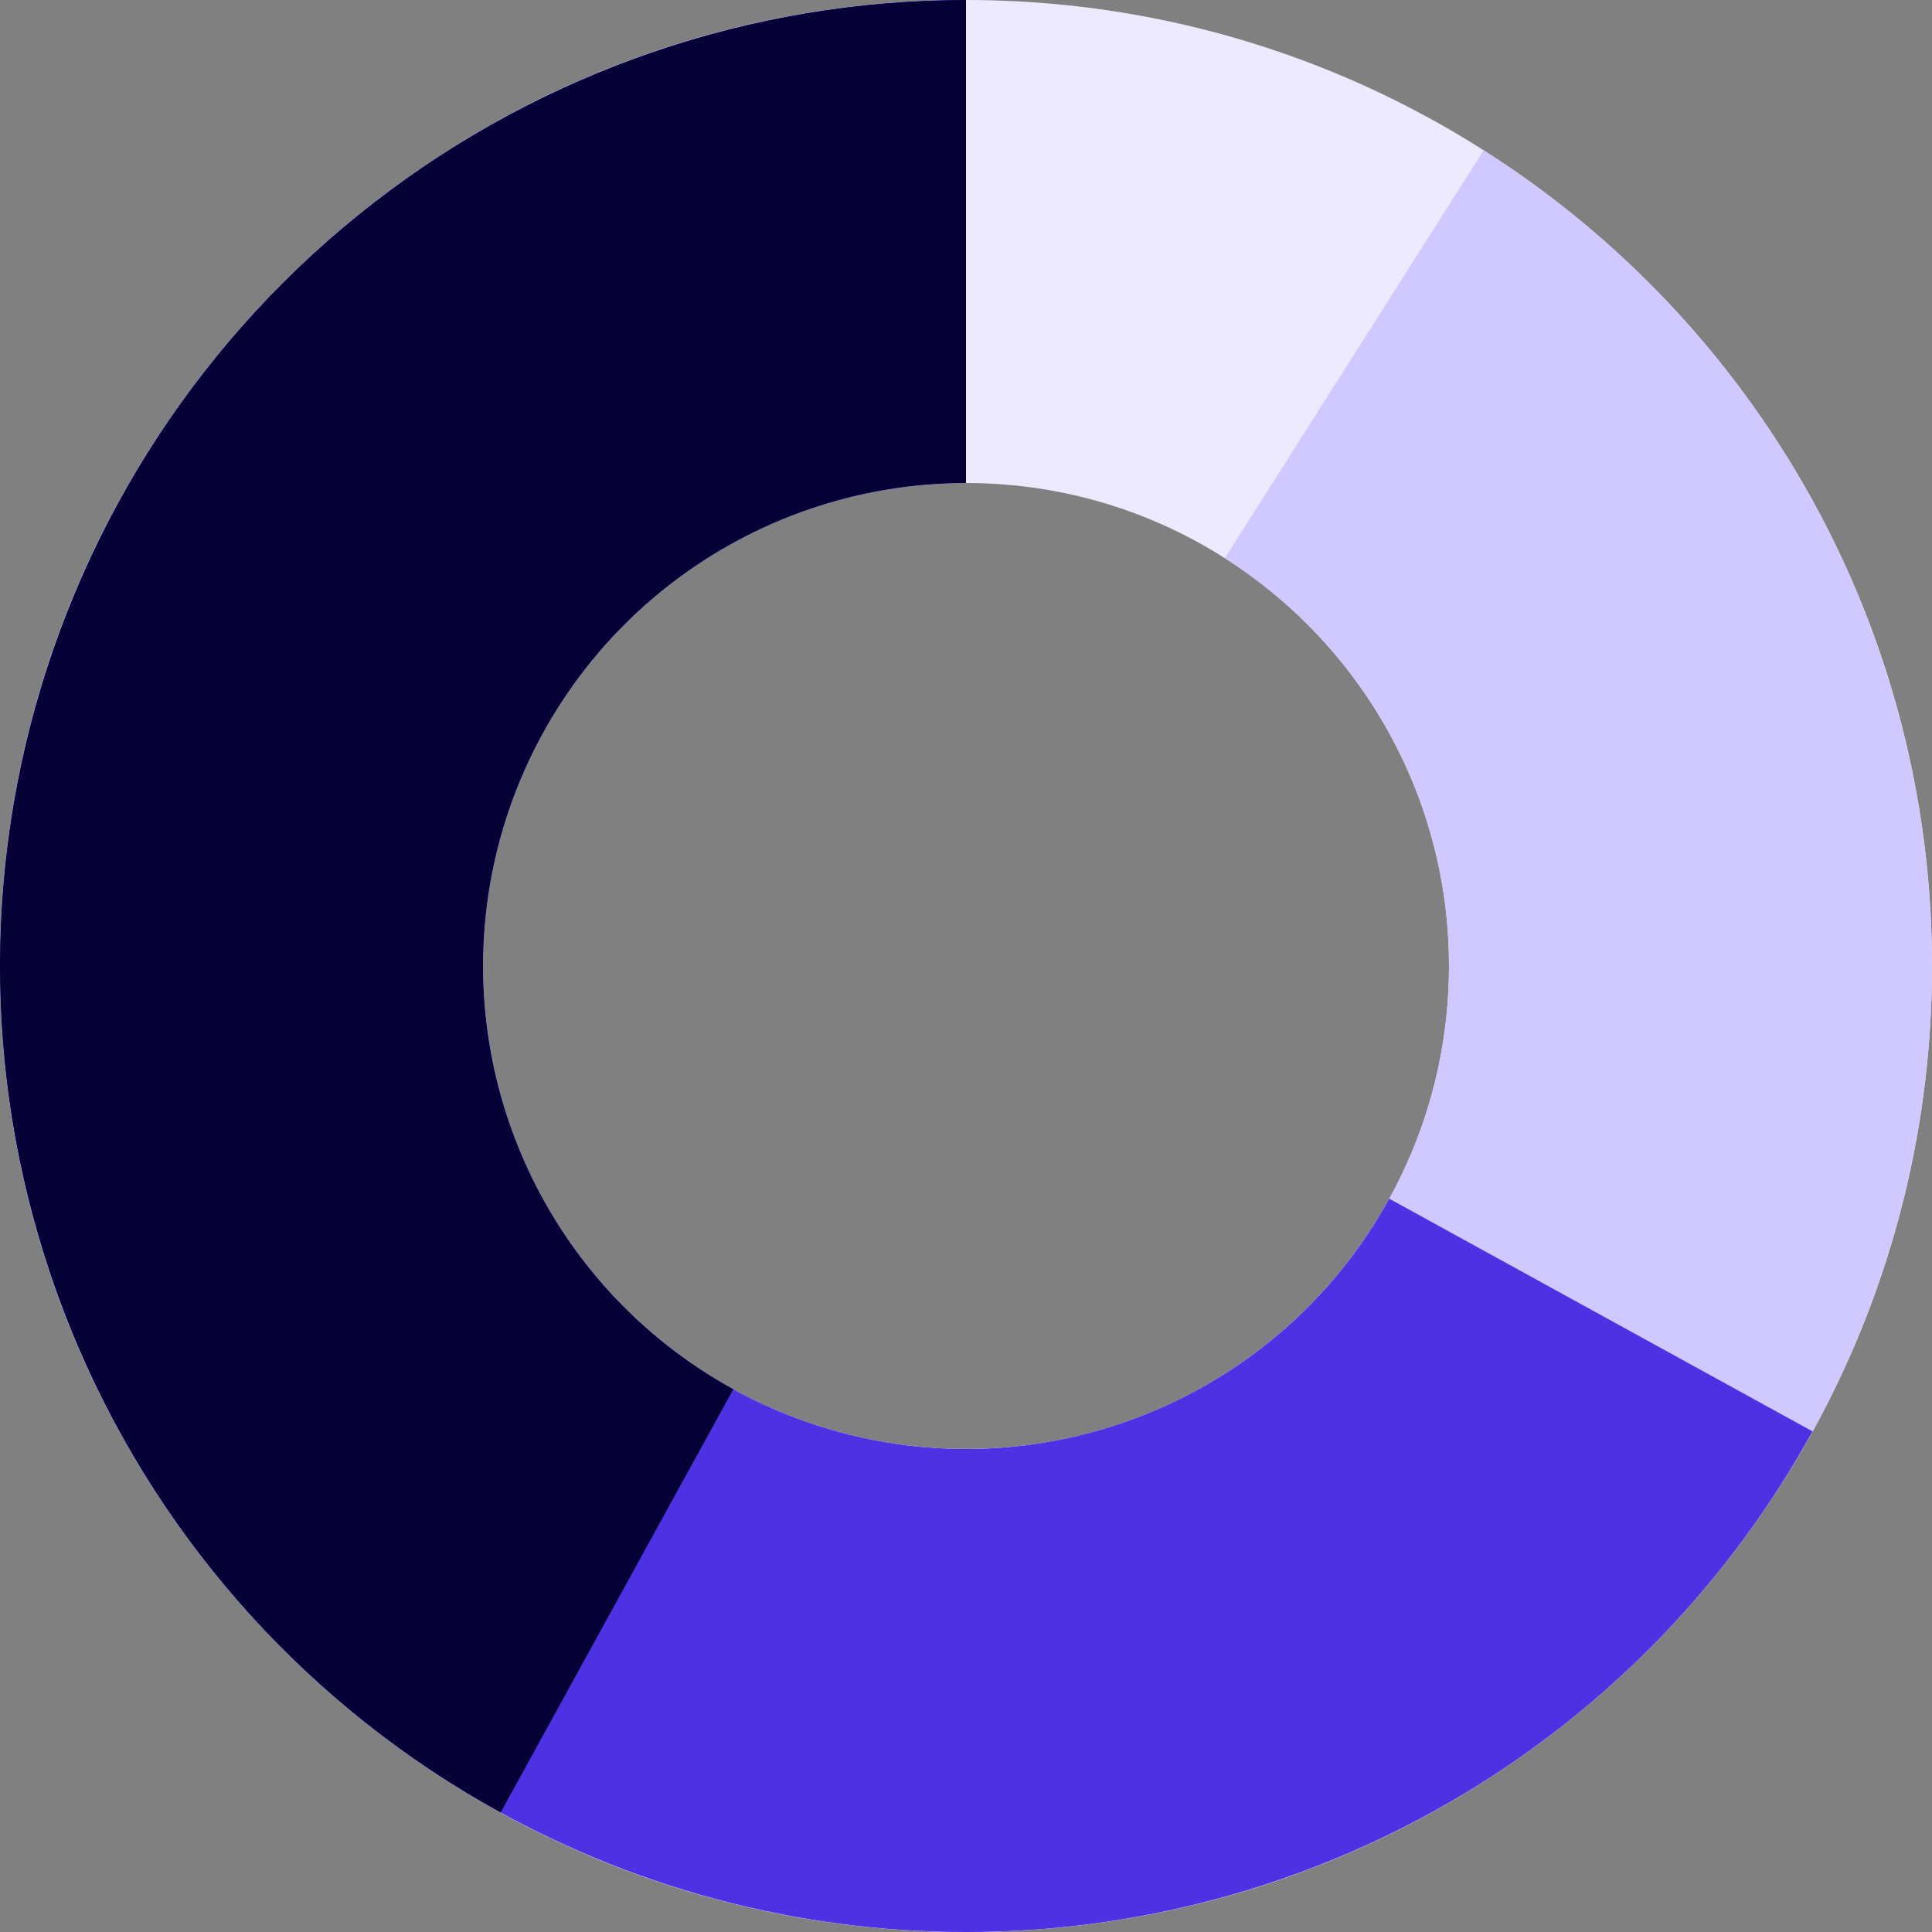
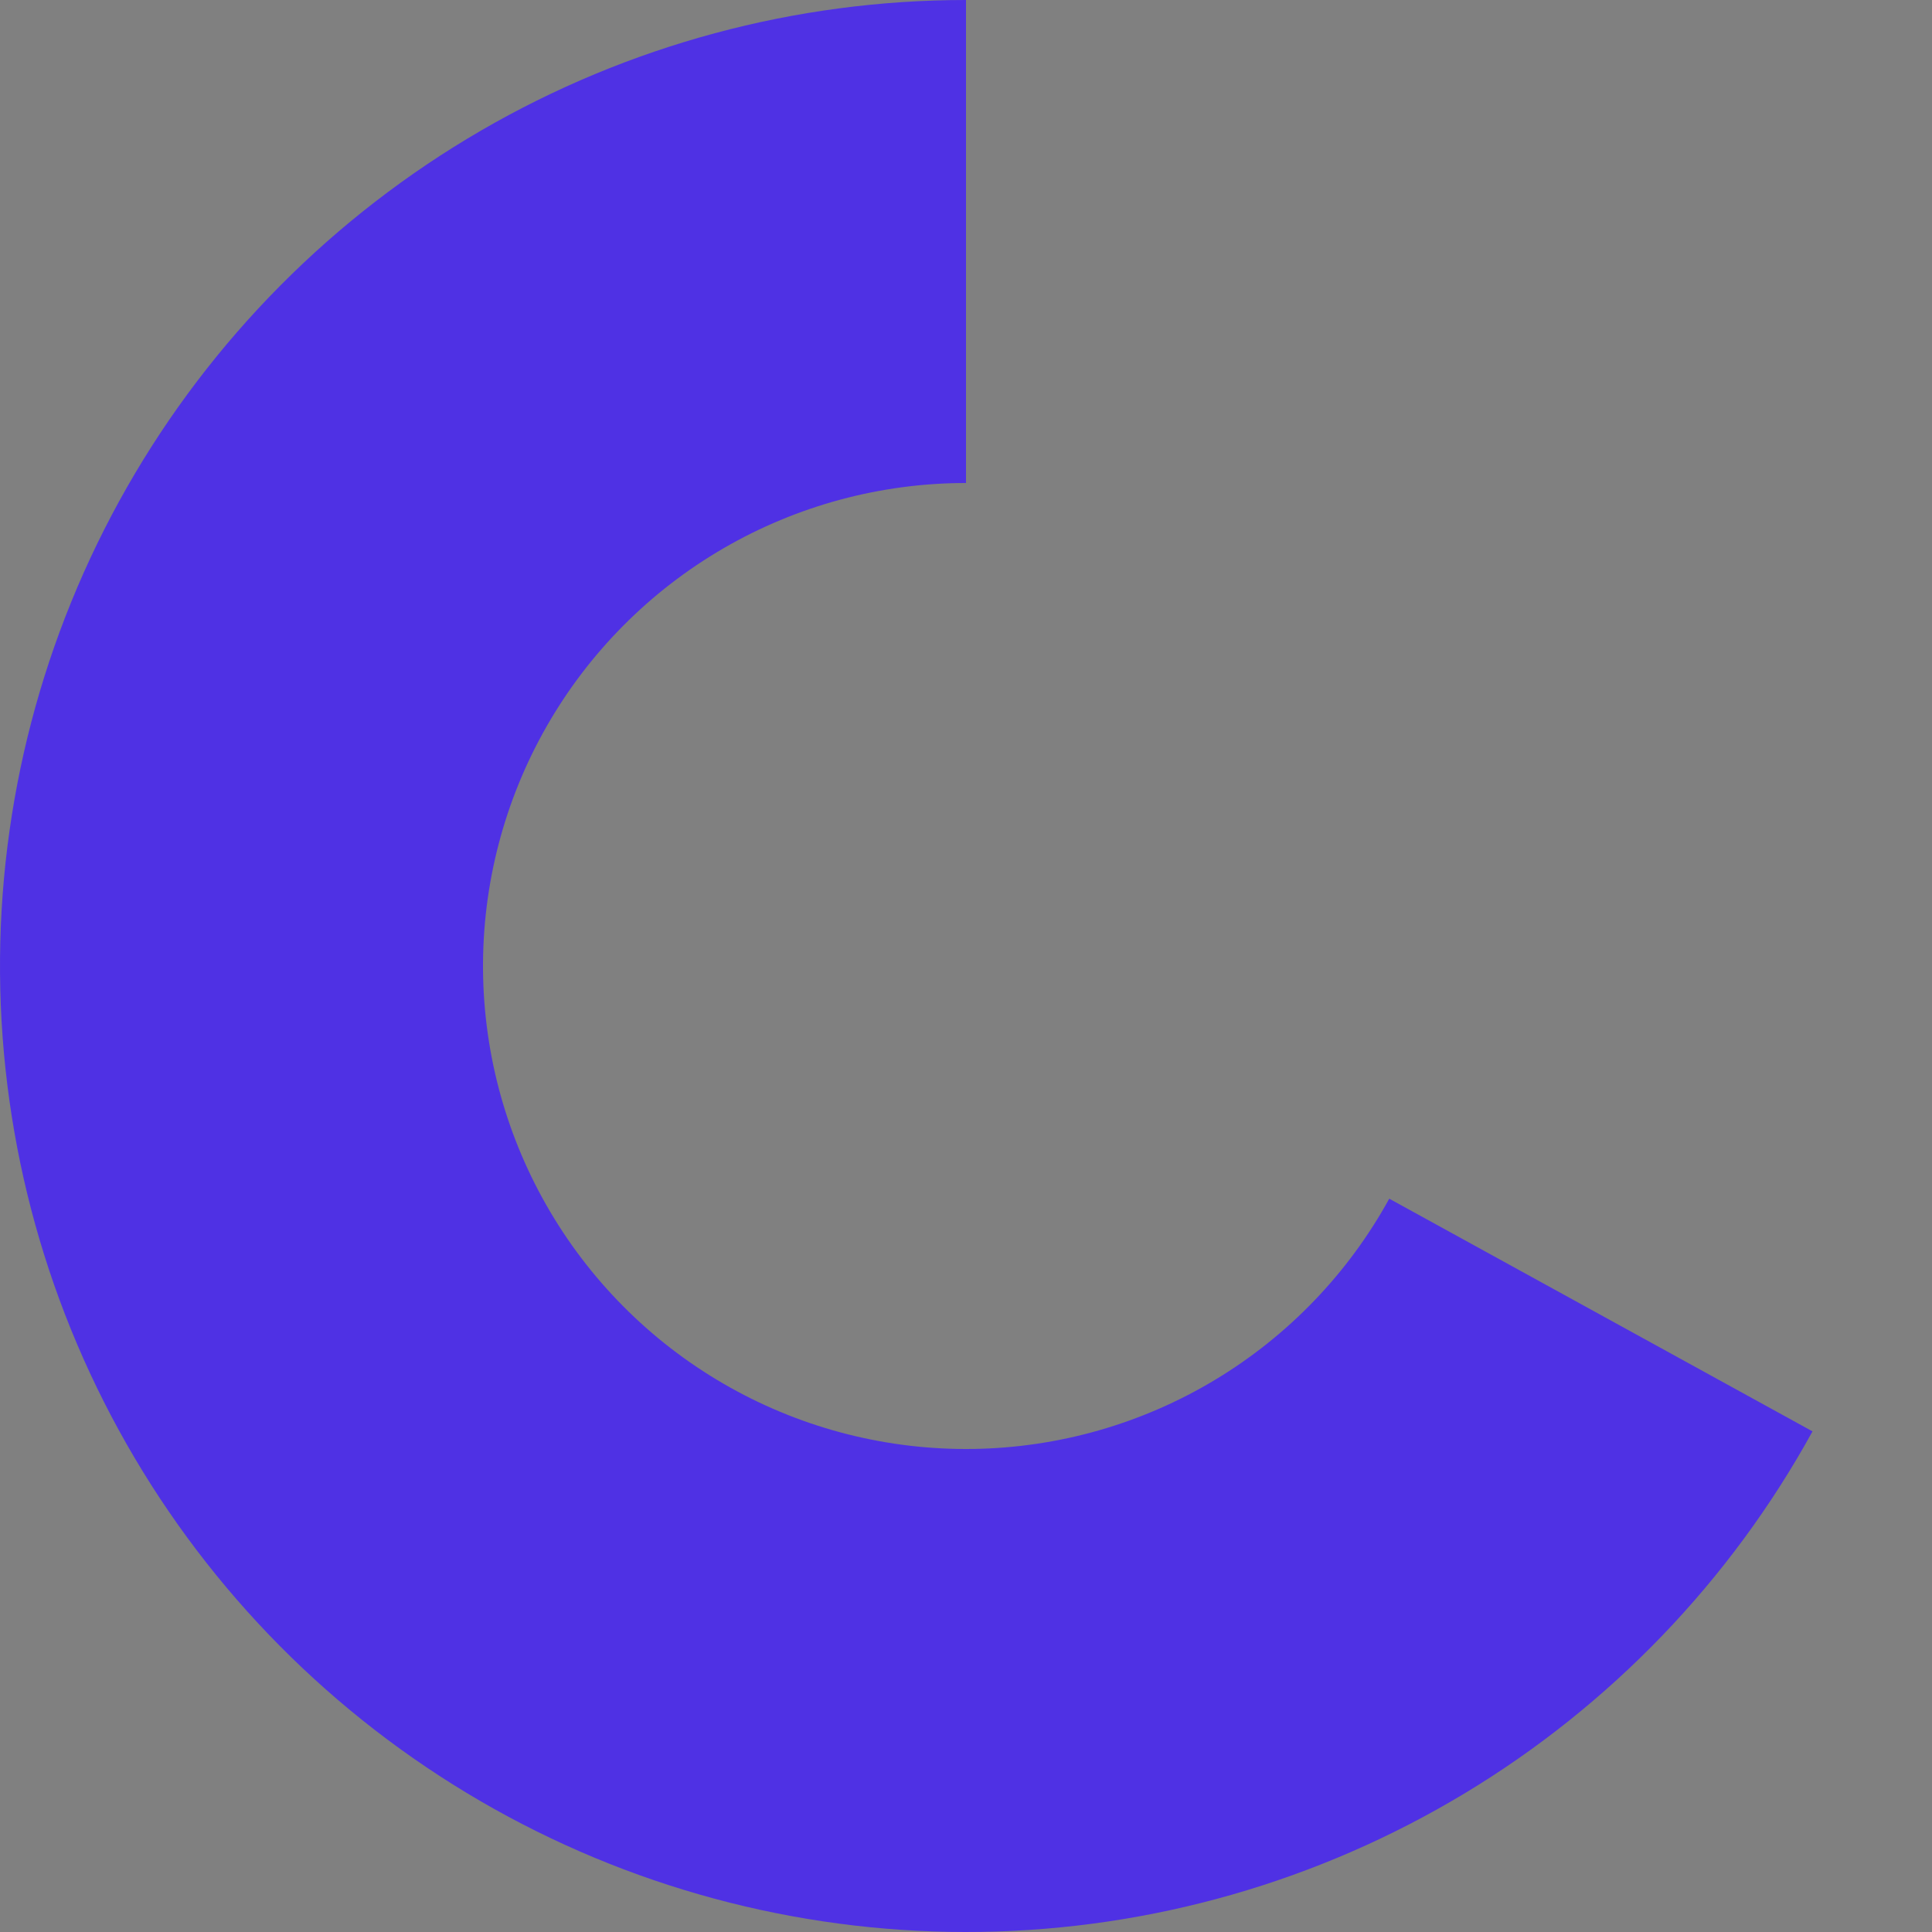
<svg xmlns="http://www.w3.org/2000/svg" width="200px" height="200px" viewBox="0 0 200 200" fill="none" aria-hidden="true">
  <rect x="0" y="0" width="200" height="200" fill="#808080" stroke="none" />
  <defs>
    <linearGradient class="cerosgradient" data-cerosgradient="true" id="CerosGradient_id1bdd10e3d" gradientUnits="userSpaceOnUse" x1="50%" y1="100%" x2="50%" y2="0%">
      <stop offset="0%" stop-color="#d1d1d1" />
      <stop offset="100%" stop-color="#d1d1d1" />
    </linearGradient>
    <linearGradient />
  </defs>
-   <path d="M100 1.08877e-05C155.228 8.47354e-06 200 44.772 200 100C200 155.228 155.228 200 100 200C44.772 200 -1.95703e-06 155.228 -4.37114e-06 100C-6.78525e-06 44.772 44.772 1.33018e-05 100 1.08877e-05ZM100 150C127.614 150 150 127.614 150 100C150 72.386 127.614 50 100 50C72.386 50 50 72.386 50 100C50 127.614 72.386 150 100 150Z" fill="#EDEAFF" />
-   <path d="M100 1.08877e-05C75.919 1.19402e-05 52.648 8.689 34.46 24.472C16.272 40.254 4.391 62.07 0.998 85.91C-2.395 109.75 2.928 134.014 15.991 154.244C29.053 174.474 48.977 189.311 72.101 196.029C95.225 202.748 119.997 200.896 141.866 190.814C163.735 180.733 181.231 163.099 191.14 141.151C201.05 119.204 202.707 94.418 195.807 71.348C188.908 48.277 173.915 28.47 153.583 15.567L126.791 57.784C136.957 64.235 144.454 74.138 147.904 85.674C151.353 97.209 150.525 109.602 145.57 120.576C140.615 131.549 131.867 140.366 120.933 145.407C109.999 150.448 97.613 151.374 86.05 148.015C74.488 144.656 64.526 137.237 57.995 127.122C51.464 117.007 48.802 104.875 50.499 92.955C52.195 81.035 58.136 70.127 67.23 62.236C76.324 54.345 87.96 50 100 50L100 1.08877e-05Z" fill="#D0C9FF" />
  <path d="M100 1.08877e-05C82.358 1.16588e-05 65.029 4.667 49.773 13.529C34.518 22.39 21.878 35.129 13.137 50.454C4.396 65.779 -0.135 83.144 0.003 100.785C0.142 118.427 4.945 135.719 13.926 150.904C22.907 166.09 35.745 178.629 51.138 187.25C66.531 195.87 83.93 200.265 101.571 199.988C119.211 199.711 136.464 194.771 151.579 185.672C166.693 176.572 179.131 163.636 187.631 148.175L143.815 124.088C139.566 131.818 133.347 138.286 125.789 142.836C118.232 147.386 109.605 149.855 100.785 149.994C91.965 150.132 83.265 147.935 75.569 143.625C67.872 139.315 61.453 133.045 56.963 125.452C52.472 117.859 50.071 109.214 50.002 100.393C49.932 91.572 52.198 82.889 56.568 75.227C60.939 67.565 67.259 61.195 74.887 56.764C82.514 52.334 91.179 50 100 50L100 1.08877e-05Z" fill="#4F31E4" />
-   <path d="M100 1.08877e-05C77.807 1.18577e-05 56.245 7.382 38.709 20.985C21.174 34.587 8.661 53.636 3.142 75.131C-2.377 96.626 -0.589 119.347 8.225 139.715C17.038 160.082 32.377 176.939 51.825 187.631L75.912 143.815C66.189 138.47 58.519 130.041 54.112 119.857C49.705 109.674 48.811 98.313 51.571 87.566C54.33 76.818 60.587 67.293 69.355 60.492C78.123 53.691 88.904 50 100 50L100 1.08877e-05Z" fill="#050036" />
</svg>